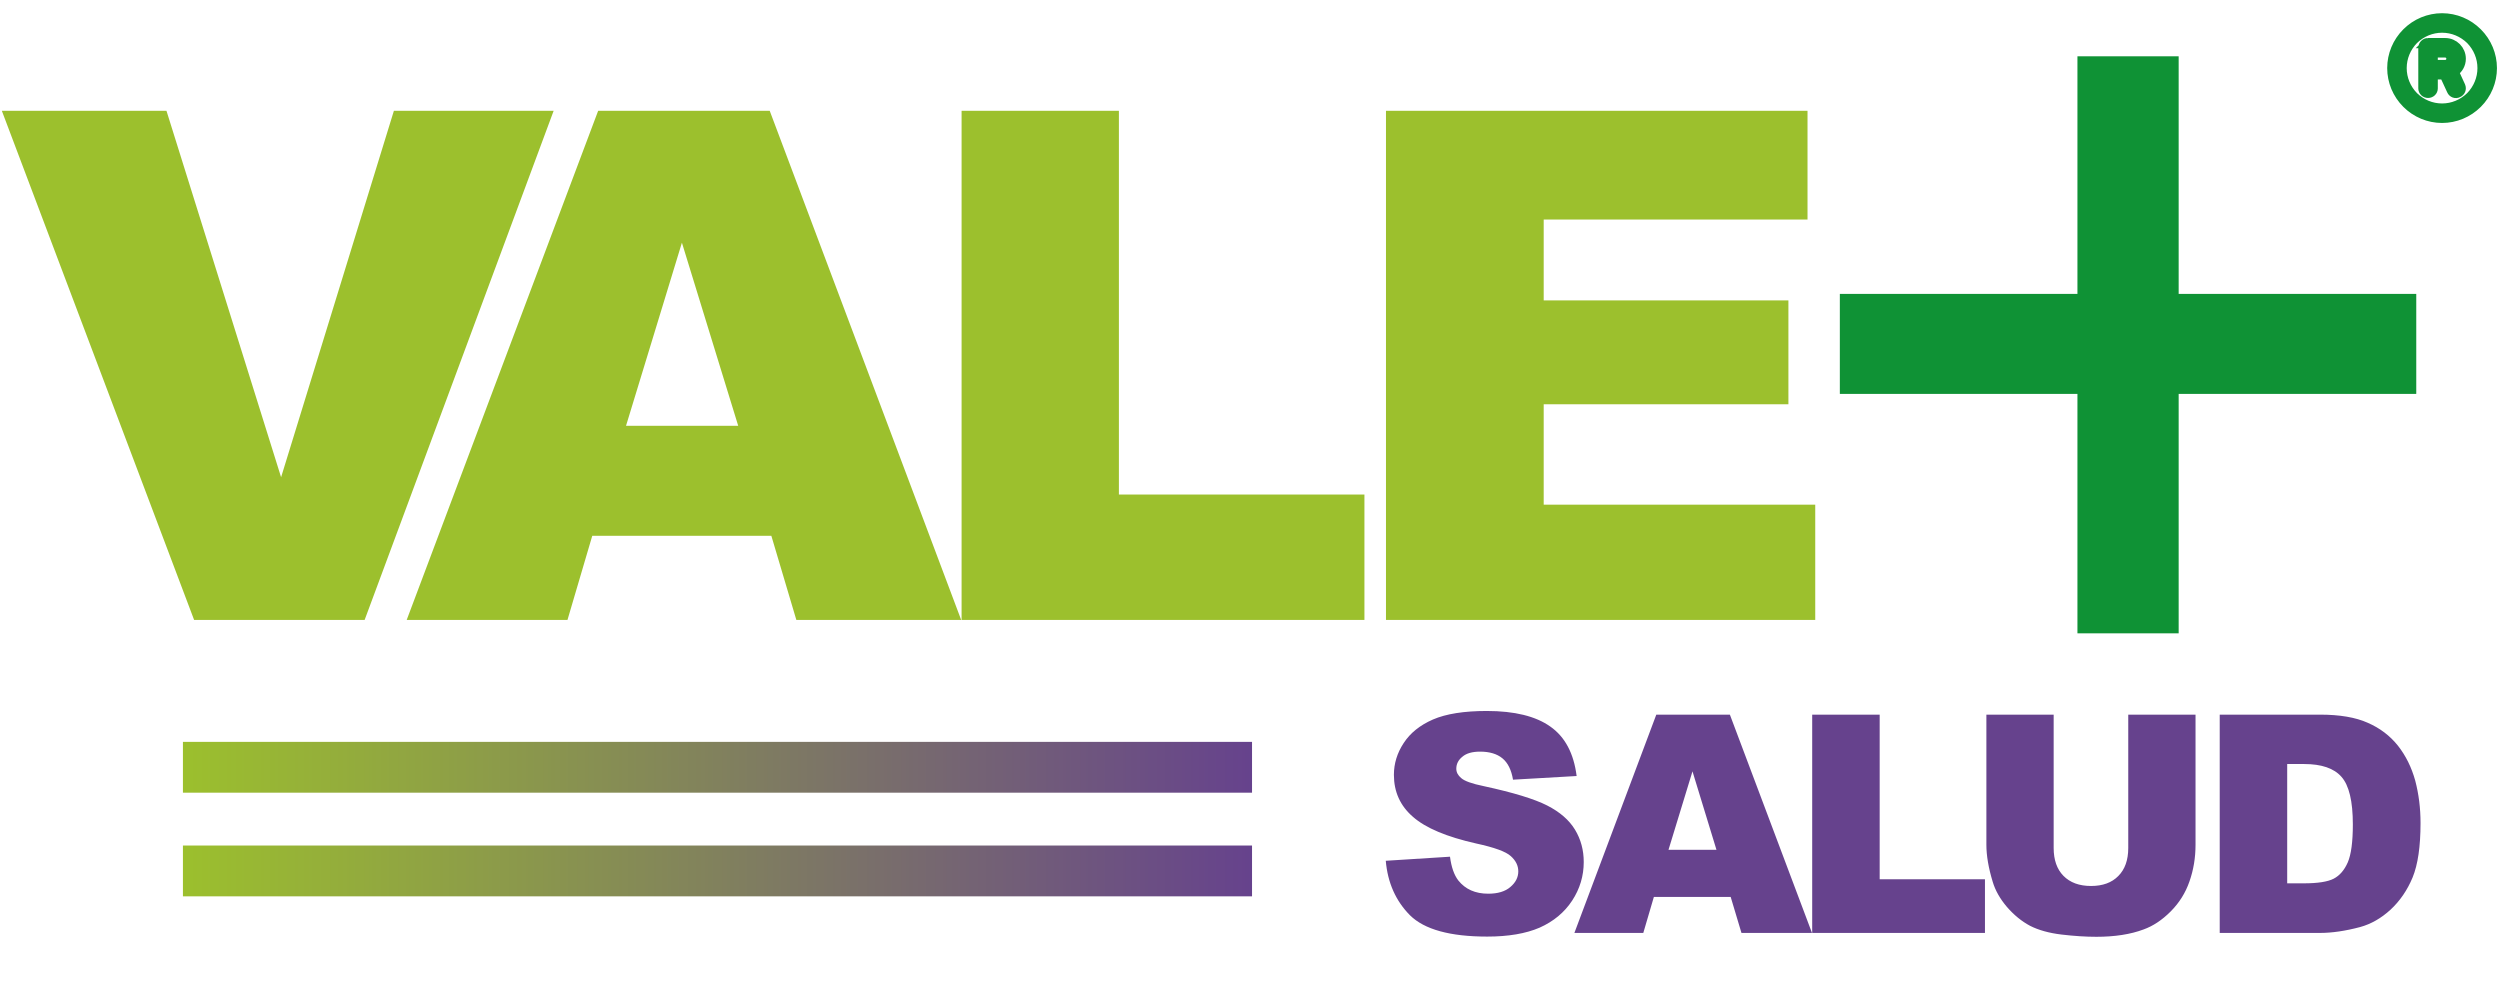
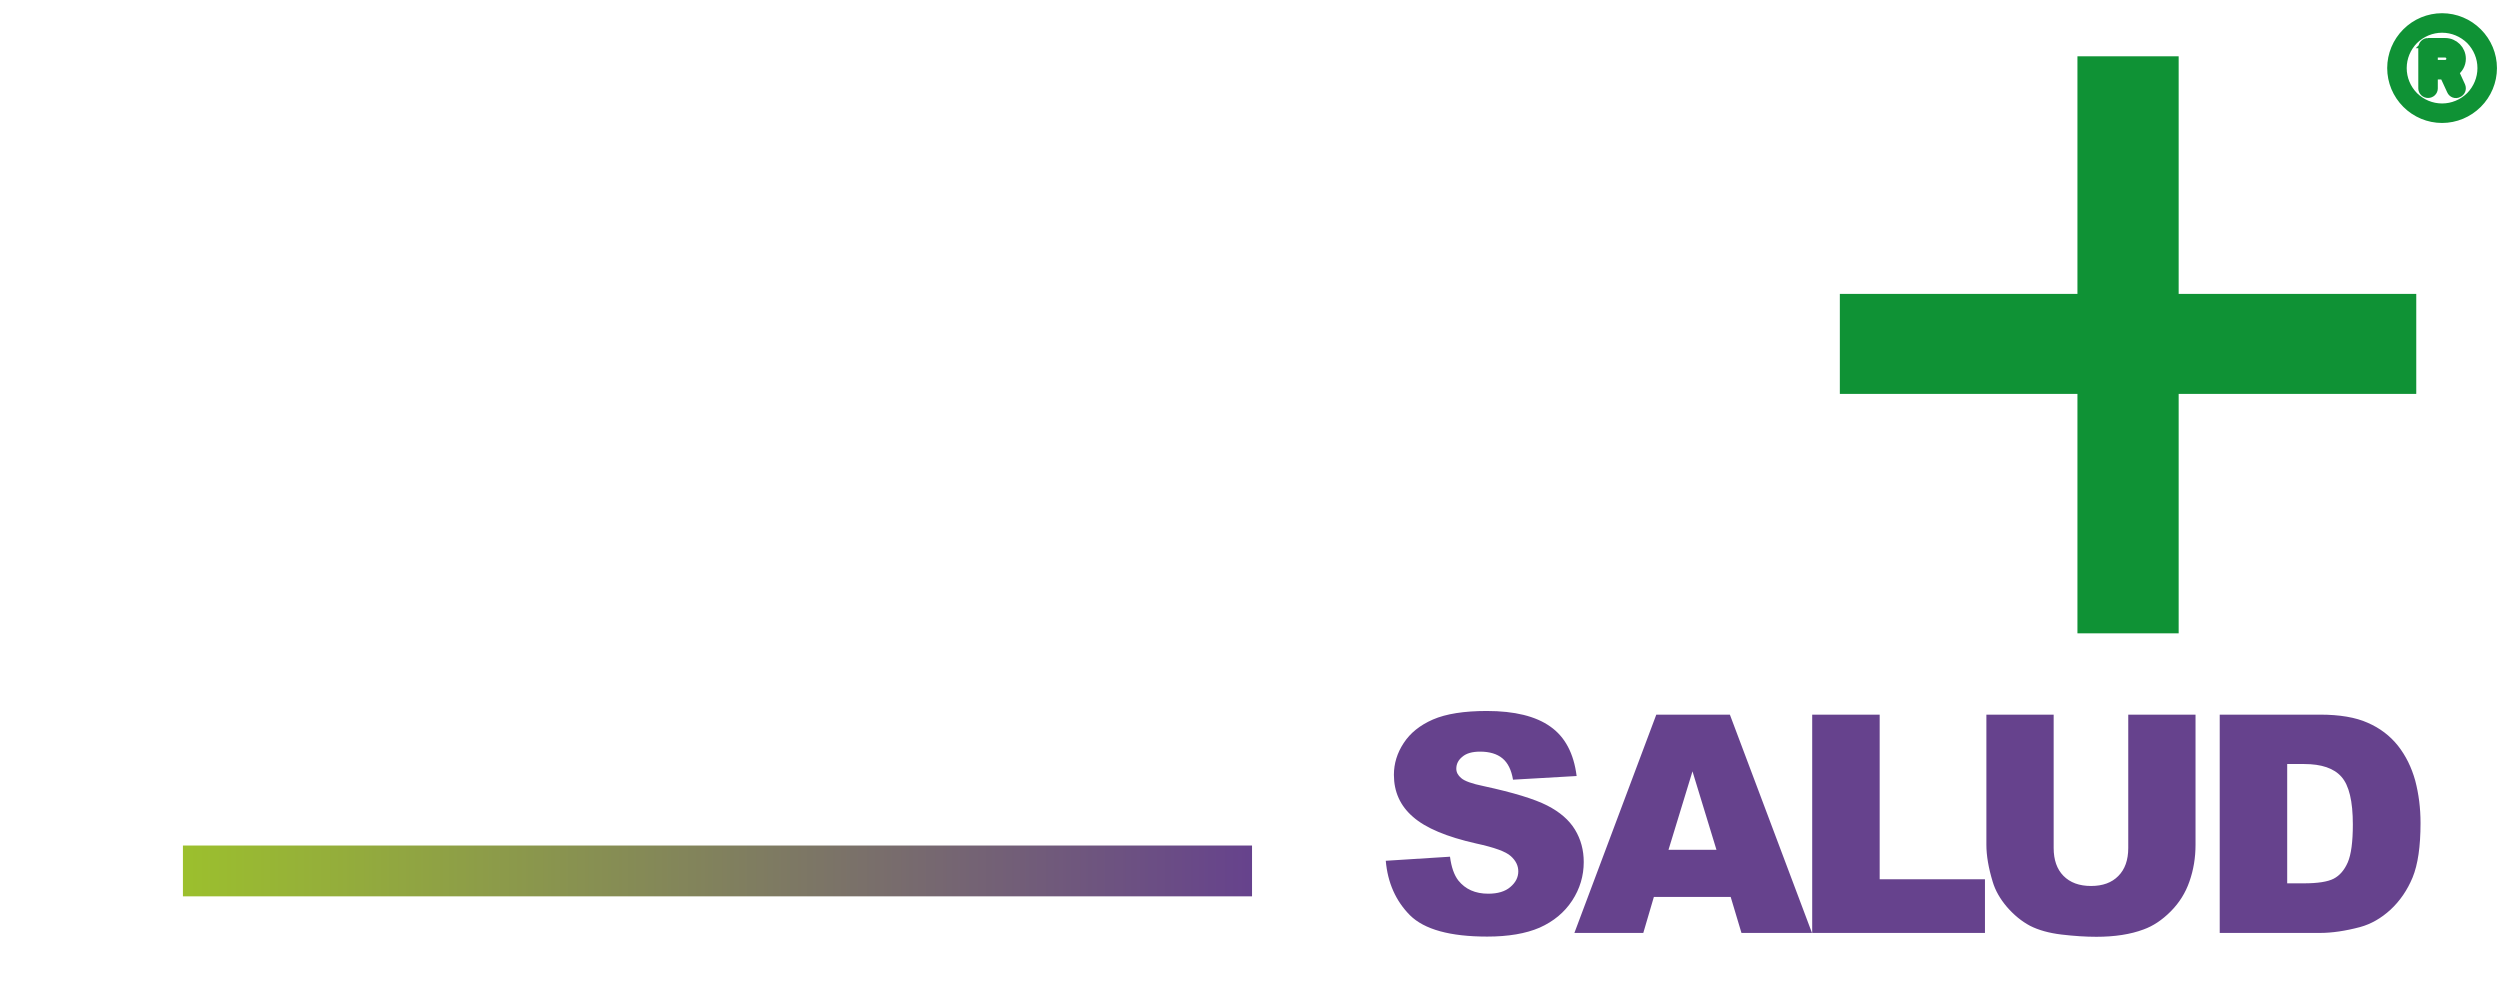
<svg xmlns="http://www.w3.org/2000/svg" version="1.2" viewBox="0 0 1230 492" width="1230" height="492">
  <title>Logo VALE SALUD</title>
  <defs>
    <linearGradient id="g1" x2="1" gradientUnits="userSpaceOnUse" gradientTransform="matrix(526,0,0,25,90,377.5)">
      <stop offset="0" stop-color="#9cc02d" />
      <stop offset="1" stop-color="#66428d" />
    </linearGradient>
    <linearGradient id="g2" x2="1" gradientUnits="userSpaceOnUse" gradientTransform="matrix(526,0,0,25,90,428.5)">
      <stop offset="0" stop-color="#9cc02d" />
      <stop offset="1" stop-color="#66428d" />
    </linearGradient>
  </defs>
  <style>
		.s0 { fill: #9cc02d } 
		.s1 { fill: #0f9235 } 
		.s2 { fill: #66428d } 
		.s3 { fill: url(#g1) } 
		.s4 { fill: url(#g2) } 
		.s5 { fill: none;stroke: #0f9235;stroke-miterlimit:100;stroke-width: 5 } 
	</style>
-   <path id="VALE" class="s0" aria-label="VALE" d="m95.5 305l-94.6-250.5h81l56.4 180.3 55.5-180.3h78.6l-93 250.5zm296.3 0l-12.3-41.4h-88.1l-12.2 41.4h-79.1l94.2-250.5h84.4l94.2 250.5zm-83.8-95.5h55.2l-27.7-90.1zm165.1 95.5v-250.5h77.4v188.8h120.8v61.7zm208.8 0v-250.5h207.4v53.5h-129.8v39.8h120.4v51.1h-120.4v49.4h133.6v56.7z" />
  <path id="+" class="s1" aria-label="+" d="m1071.9 311.6h-49.8v-117.8h-116.9v-49.2h116.9v-116.9h49.8v116.9h116.9v49.2h-116.9z" />
  <path id="SALUD" class="s2" aria-label="SALUD" d="m681.8 423.5l31.6-2q1 7.7 4.1 11.7 5.2 6.5 14.7 6.5 7.1 0 10.9-3.3 3.9-3.3 3.9-7.7 0-4.2-3.7-7.5-3.6-3.3-17-6.2-21.8-4.9-31.1-13.1-9.4-8.1-9.4-20.7 0-8.3 4.8-15.6 4.8-7.4 14.4-11.6 9.7-4.2 26.5-4.2 20.5 0 31.3 7.7 10.8 7.6 12.9 24.3l-31.3 1.8q-1.2-7.2-5.2-10.5-4-3.3-11-3.3-5.8 0-8.7 2.5-3 2.4-3 5.9 0 2.6 2.4 4.6 2.4 2.2 11.2 4 21.7 4.7 31.1 9.5 9.4 4.8 13.7 11.9 4.3 7.1 4.3 15.9 0 10.3-5.7 19-5.7 8.7-16 13.3-10.2 4.4-25.8 4.4-27.4 0-38-10.5-10.5-10.6-11.9-26.8zm175 35.5l-5.3-17.7h-37.8l-5.2 17.7h-33.9l40.3-107.4h36.2l40.4 107.4zm-35.9-40.9h23.6l-11.8-38.6zm70.7 40.9v-107.4h33.2v81h51.8v26.4zm155.5-41.8v-65.6h33.1v64q0 9.6-3 18.1-2.9 8.4-9.3 14.8-6.3 6.3-13.3 8.8-9.6 3.6-23.2 3.6-7.8 0-17.1-1.1-9.2-1.1-15.5-4.3-6.2-3.3-11.4-9.3-5.1-6-7-12.4-3.1-10.2-3.1-18.2v-64h33.1v65.6q0 8.8 4.8 13.7 4.9 5 13.6 5 8.6 0 13.4-4.9 4.9-4.9 4.9-13.8zm45 41.8v-107.4h49.3q14.6 0 23.5 4 9 3.9 14.9 11.3 5.8 7.4 8.5 17.2 2.6 9.9 2.6 20.8 0 17.3-3.9 26.8-3.9 9.4-10.9 15.9-6.9 6.3-14.9 8.5-10.9 2.9-19.8 2.9zm41.5-83.1h-8.3v58.7h8.1q10.4 0 14.8-2.3 4.4-2.3 6.9-8 2.5-5.8 2.5-18.7 0-17.1-5.6-23.4-5.5-6.3-18.4-6.3z" />
-   <path id="Forma 1" class="s3" d="m616 365v25h-526v-25zm0 0v25h-526v-25z" />
  <path id="Forma 1 copy" class="s4" d="m616 416v25h-526v-25zm0 0v25h-526v-25z" />
-   <path id="Forma 3" fill-rule="evenodd" class="s5" d="m1184.2 50.8c-4.6-4.6-7.2-10.8-7.2-17.3 0-6.5 2.6-12.7 7.2-17.3 4.6-4.6 10.8-7.2 17.3-7.2 6.5 0 12.7 2.6 17.3 7.2 4.6 4.6 7.2 10.8 7.2 17.3 0 6.5-2.6 12.7-7.2 17.3-4.6 4.6-10.8 7.2-17.3 7.2-6.5 0-12.7-2.6-17.3-7.2zm3.2-31.4c-3.7 3.8-5.8 8.8-5.8 14.1 0 5.3 2.1 10.3 5.8 14.1 3.8 3.7 8.8 5.8 14.1 5.8 5.3 0 10.3-2.1 14.1-5.8 3.7-3.8 5.8-8.8 5.8-14.1 0-5.3-2.1-10.3-5.8-14.1-3.8-3.7-8.8-5.8-14.1-5.8-5.3 0-10.3 2.1-14.1 5.8zm7.2 1.8h8.4c4.3 0 7.7 3.5 7.7 7.7 0 2.7-1.4 5-3.5 6.4l3.3 7.2c0.5 1.2 0 2.5-1.2 3-1.1 0.6-2.5 0.1-3-1.1l-3.6-7.8h-5.8v6.9c0 1.2-1 2.2-2.3 2.2-1.3 0-2.3-1-2.3-2.2v-20c0-1.2 1-2.3 2.3-2.3zm8.4 10.8c1.7 0 3.1-1.4 3.1-3.1 0-1.7-1.4-3.1-3.1-3.1h-6.1v6.2z" />
+   <path id="Forma 3" fill-rule="evenodd" class="s5" d="m1184.2 50.8c-4.6-4.6-7.2-10.8-7.2-17.3 0-6.5 2.6-12.7 7.2-17.3 4.6-4.6 10.8-7.2 17.3-7.2 6.5 0 12.7 2.6 17.3 7.2 4.6 4.6 7.2 10.8 7.2 17.3 0 6.5-2.6 12.7-7.2 17.3-4.6 4.6-10.8 7.2-17.3 7.2-6.5 0-12.7-2.6-17.3-7.2m3.2-31.4c-3.7 3.8-5.8 8.8-5.8 14.1 0 5.3 2.1 10.3 5.8 14.1 3.8 3.7 8.8 5.8 14.1 5.8 5.3 0 10.3-2.1 14.1-5.8 3.7-3.8 5.8-8.8 5.8-14.1 0-5.3-2.1-10.3-5.8-14.1-3.8-3.7-8.8-5.8-14.1-5.8-5.3 0-10.3 2.1-14.1 5.8zm7.2 1.8h8.4c4.3 0 7.7 3.5 7.7 7.7 0 2.7-1.4 5-3.5 6.4l3.3 7.2c0.5 1.2 0 2.5-1.2 3-1.1 0.6-2.5 0.1-3-1.1l-3.6-7.8h-5.8v6.9c0 1.2-1 2.2-2.3 2.2-1.3 0-2.3-1-2.3-2.2v-20c0-1.2 1-2.3 2.3-2.3zm8.4 10.8c1.7 0 3.1-1.4 3.1-3.1 0-1.7-1.4-3.1-3.1-3.1h-6.1v6.2z" />
</svg>